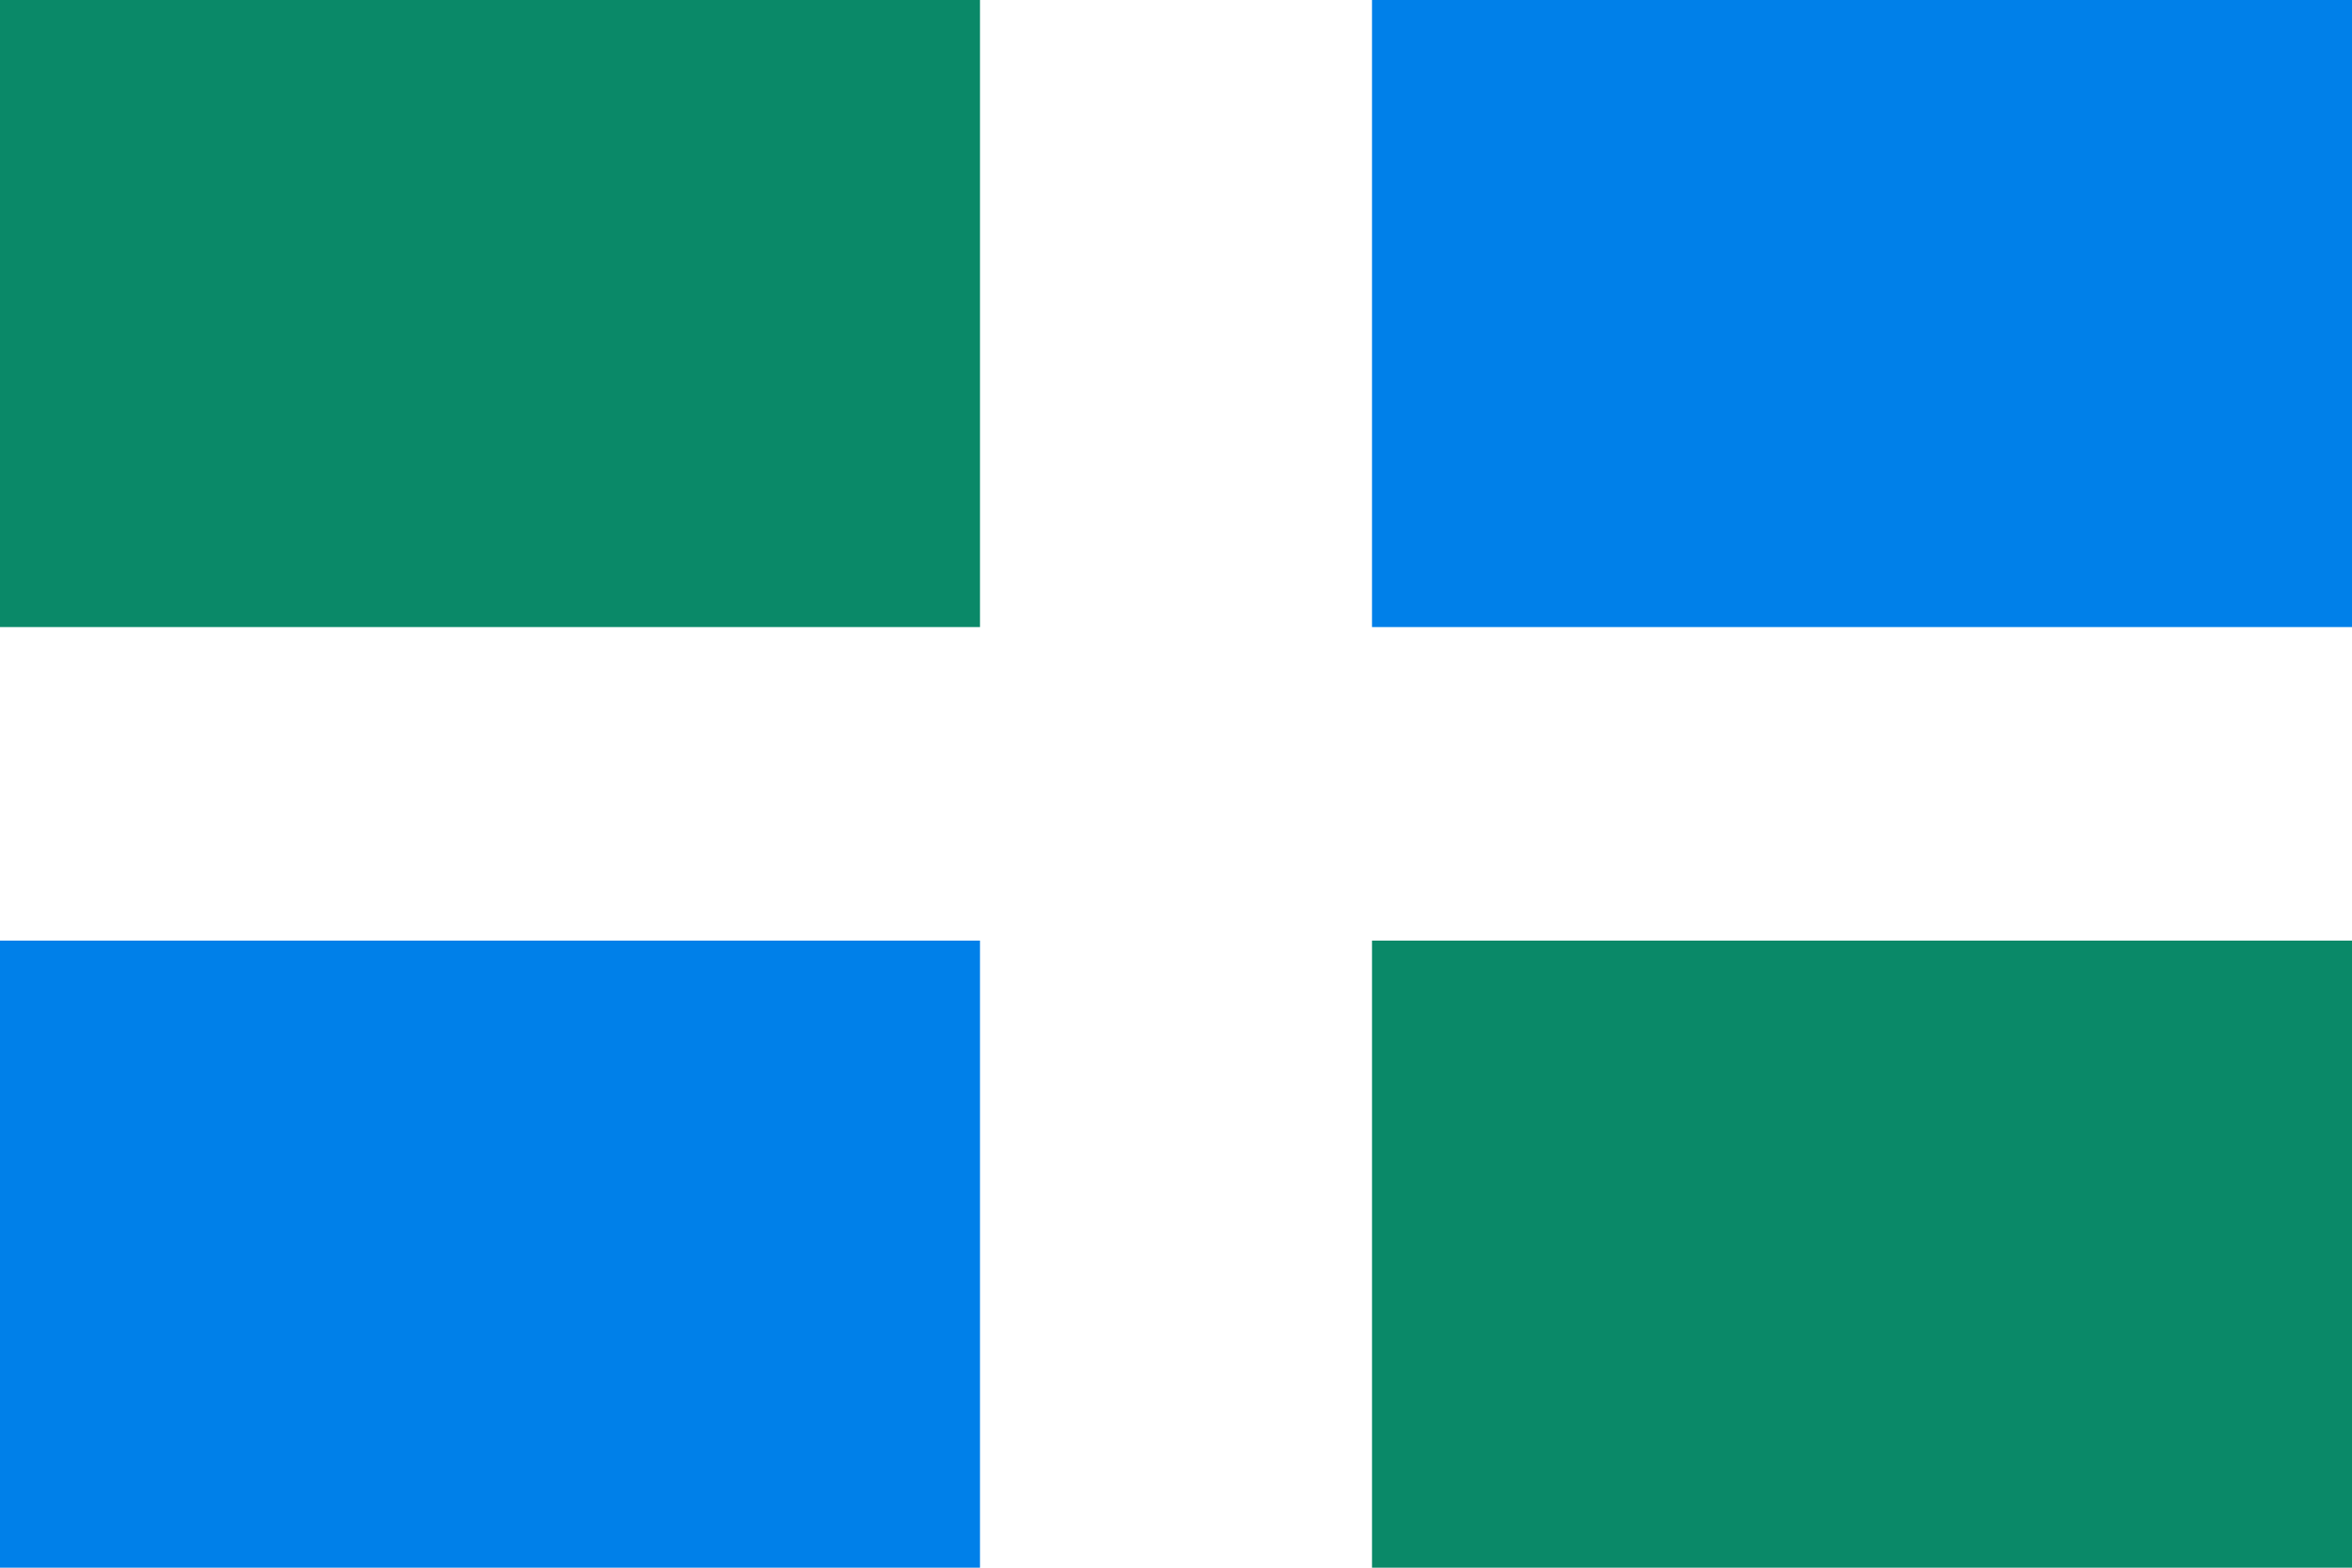
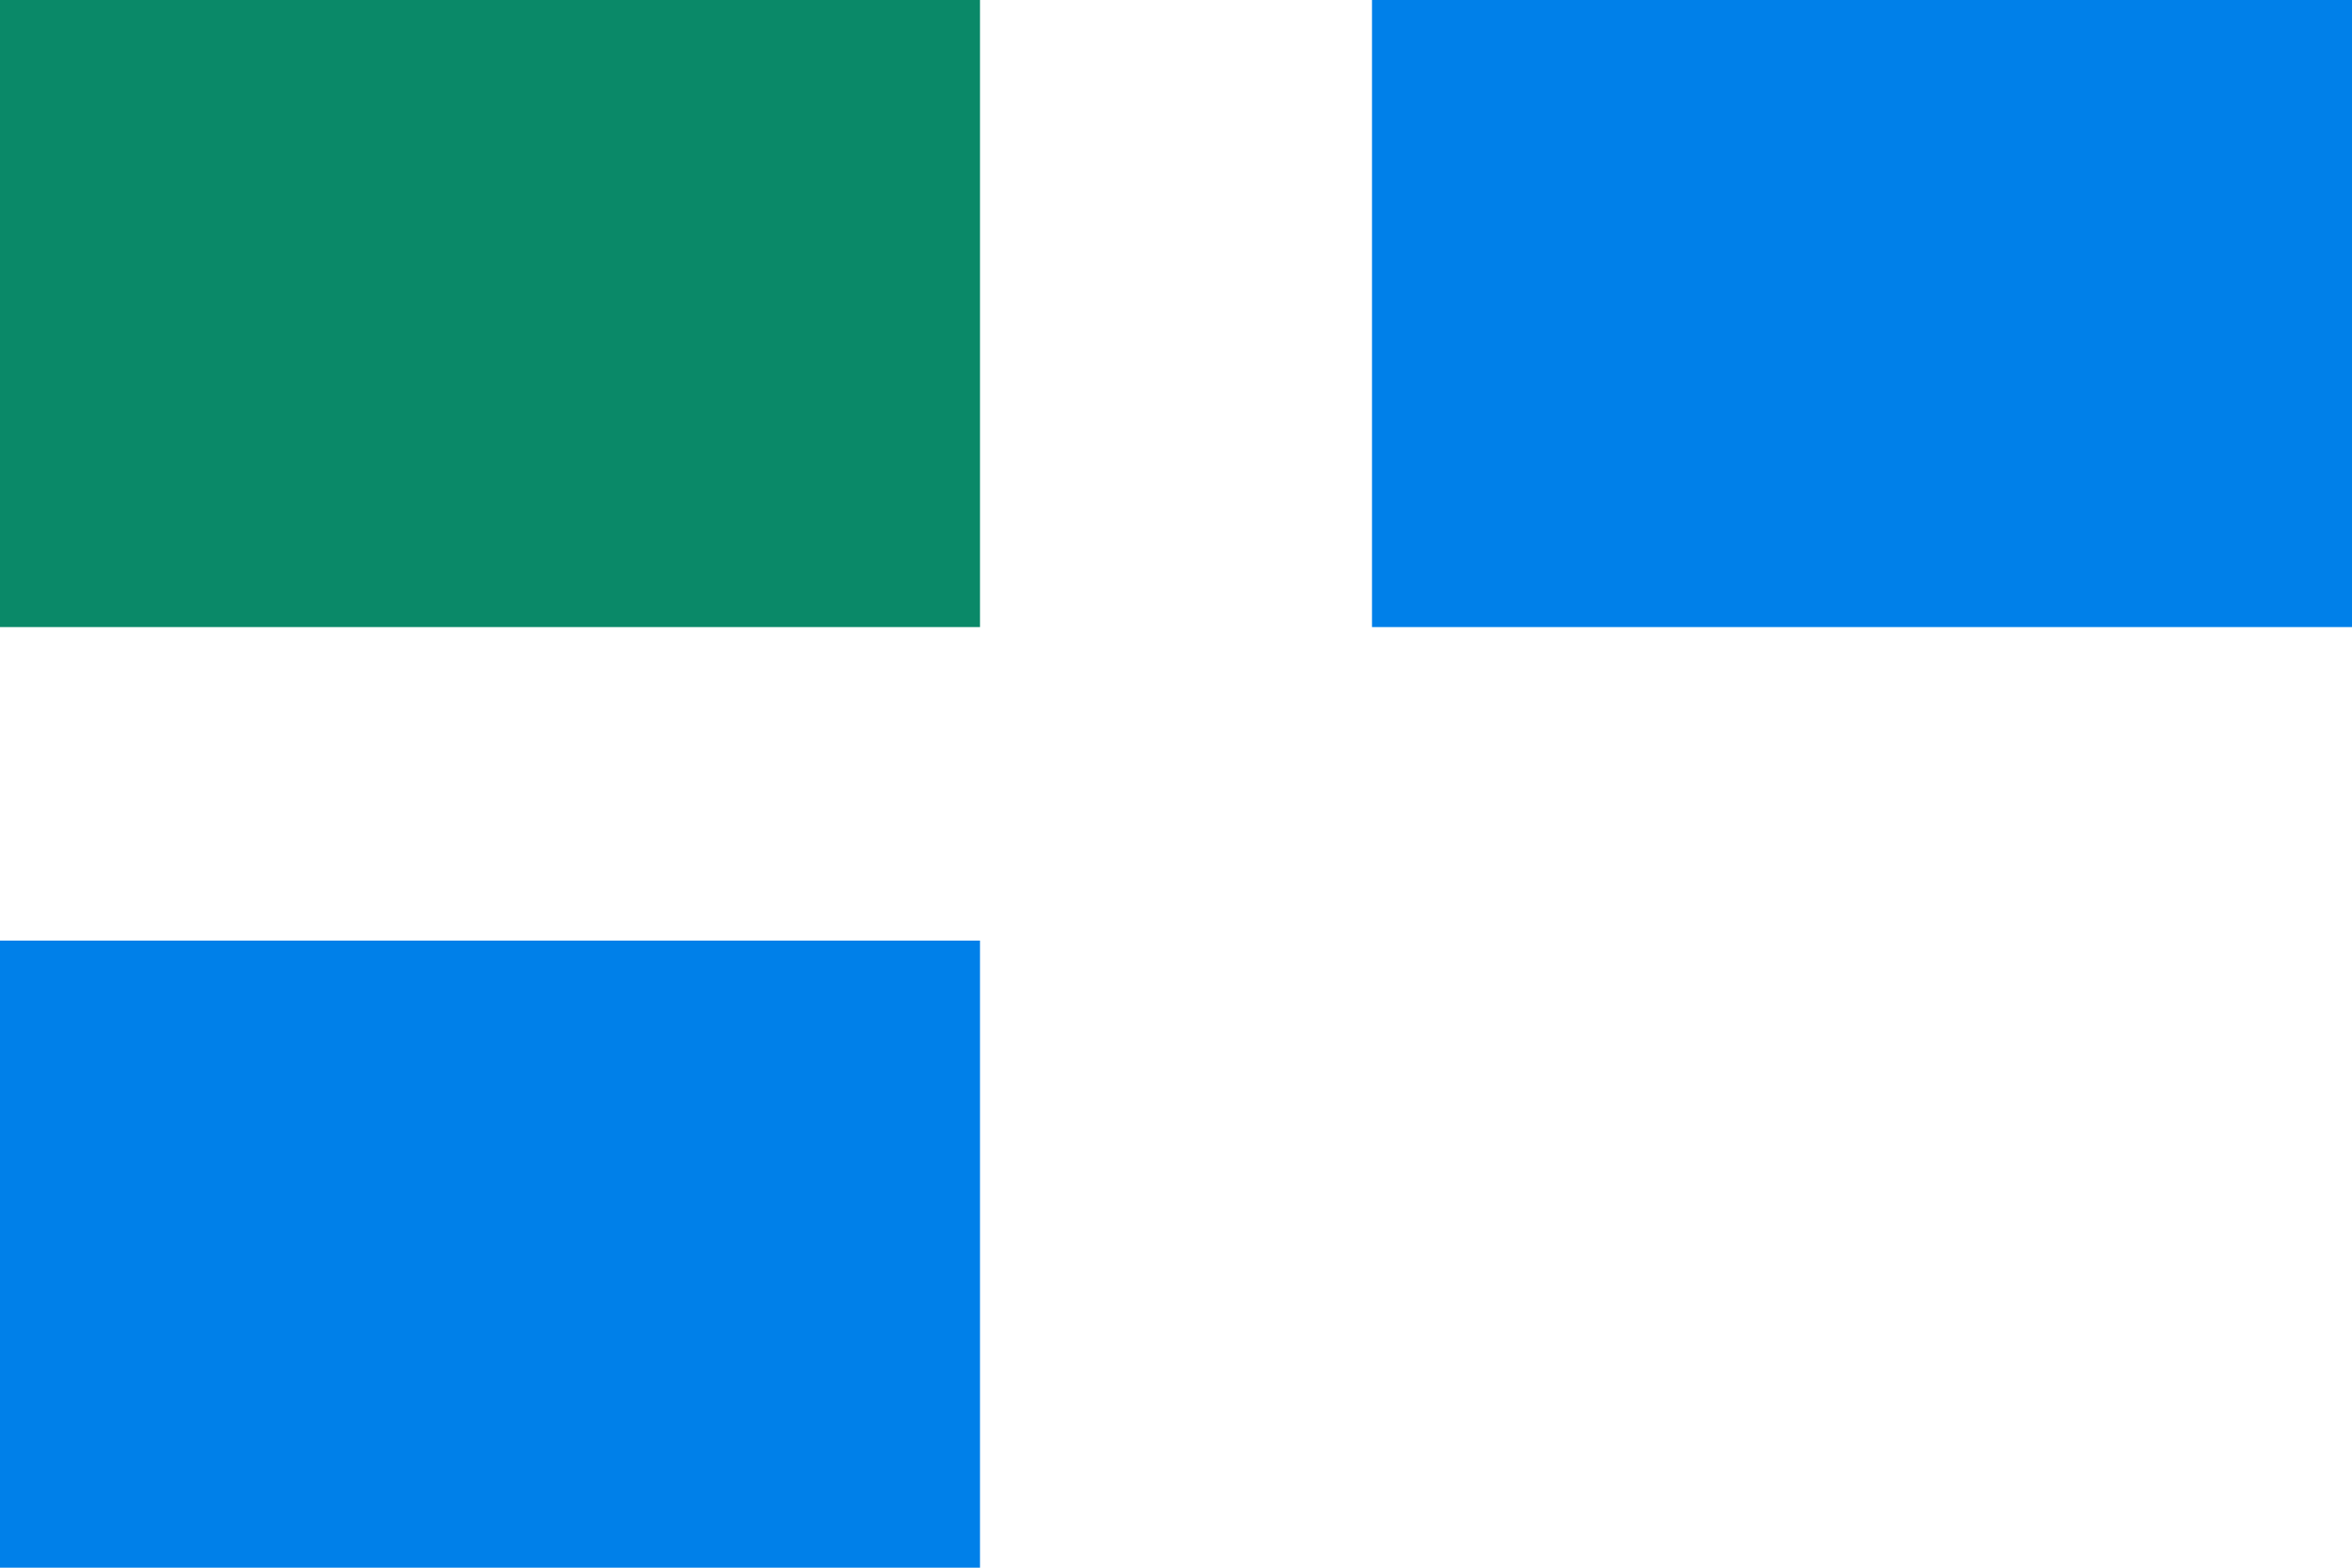
<svg xmlns="http://www.w3.org/2000/svg" width="900" height="600" fill="#0080e9">
  <path fill="#fff" d="M0 0h900v600H0" />
-   <path fill="#0a8968" d="M525 360h375v240H525" />
  <path d="M0 360h375v240H0" />
  <path fill="#0a8968" d="M0 0h375v240H0" />
  <path d="M525 0h375v240H525" />
</svg>